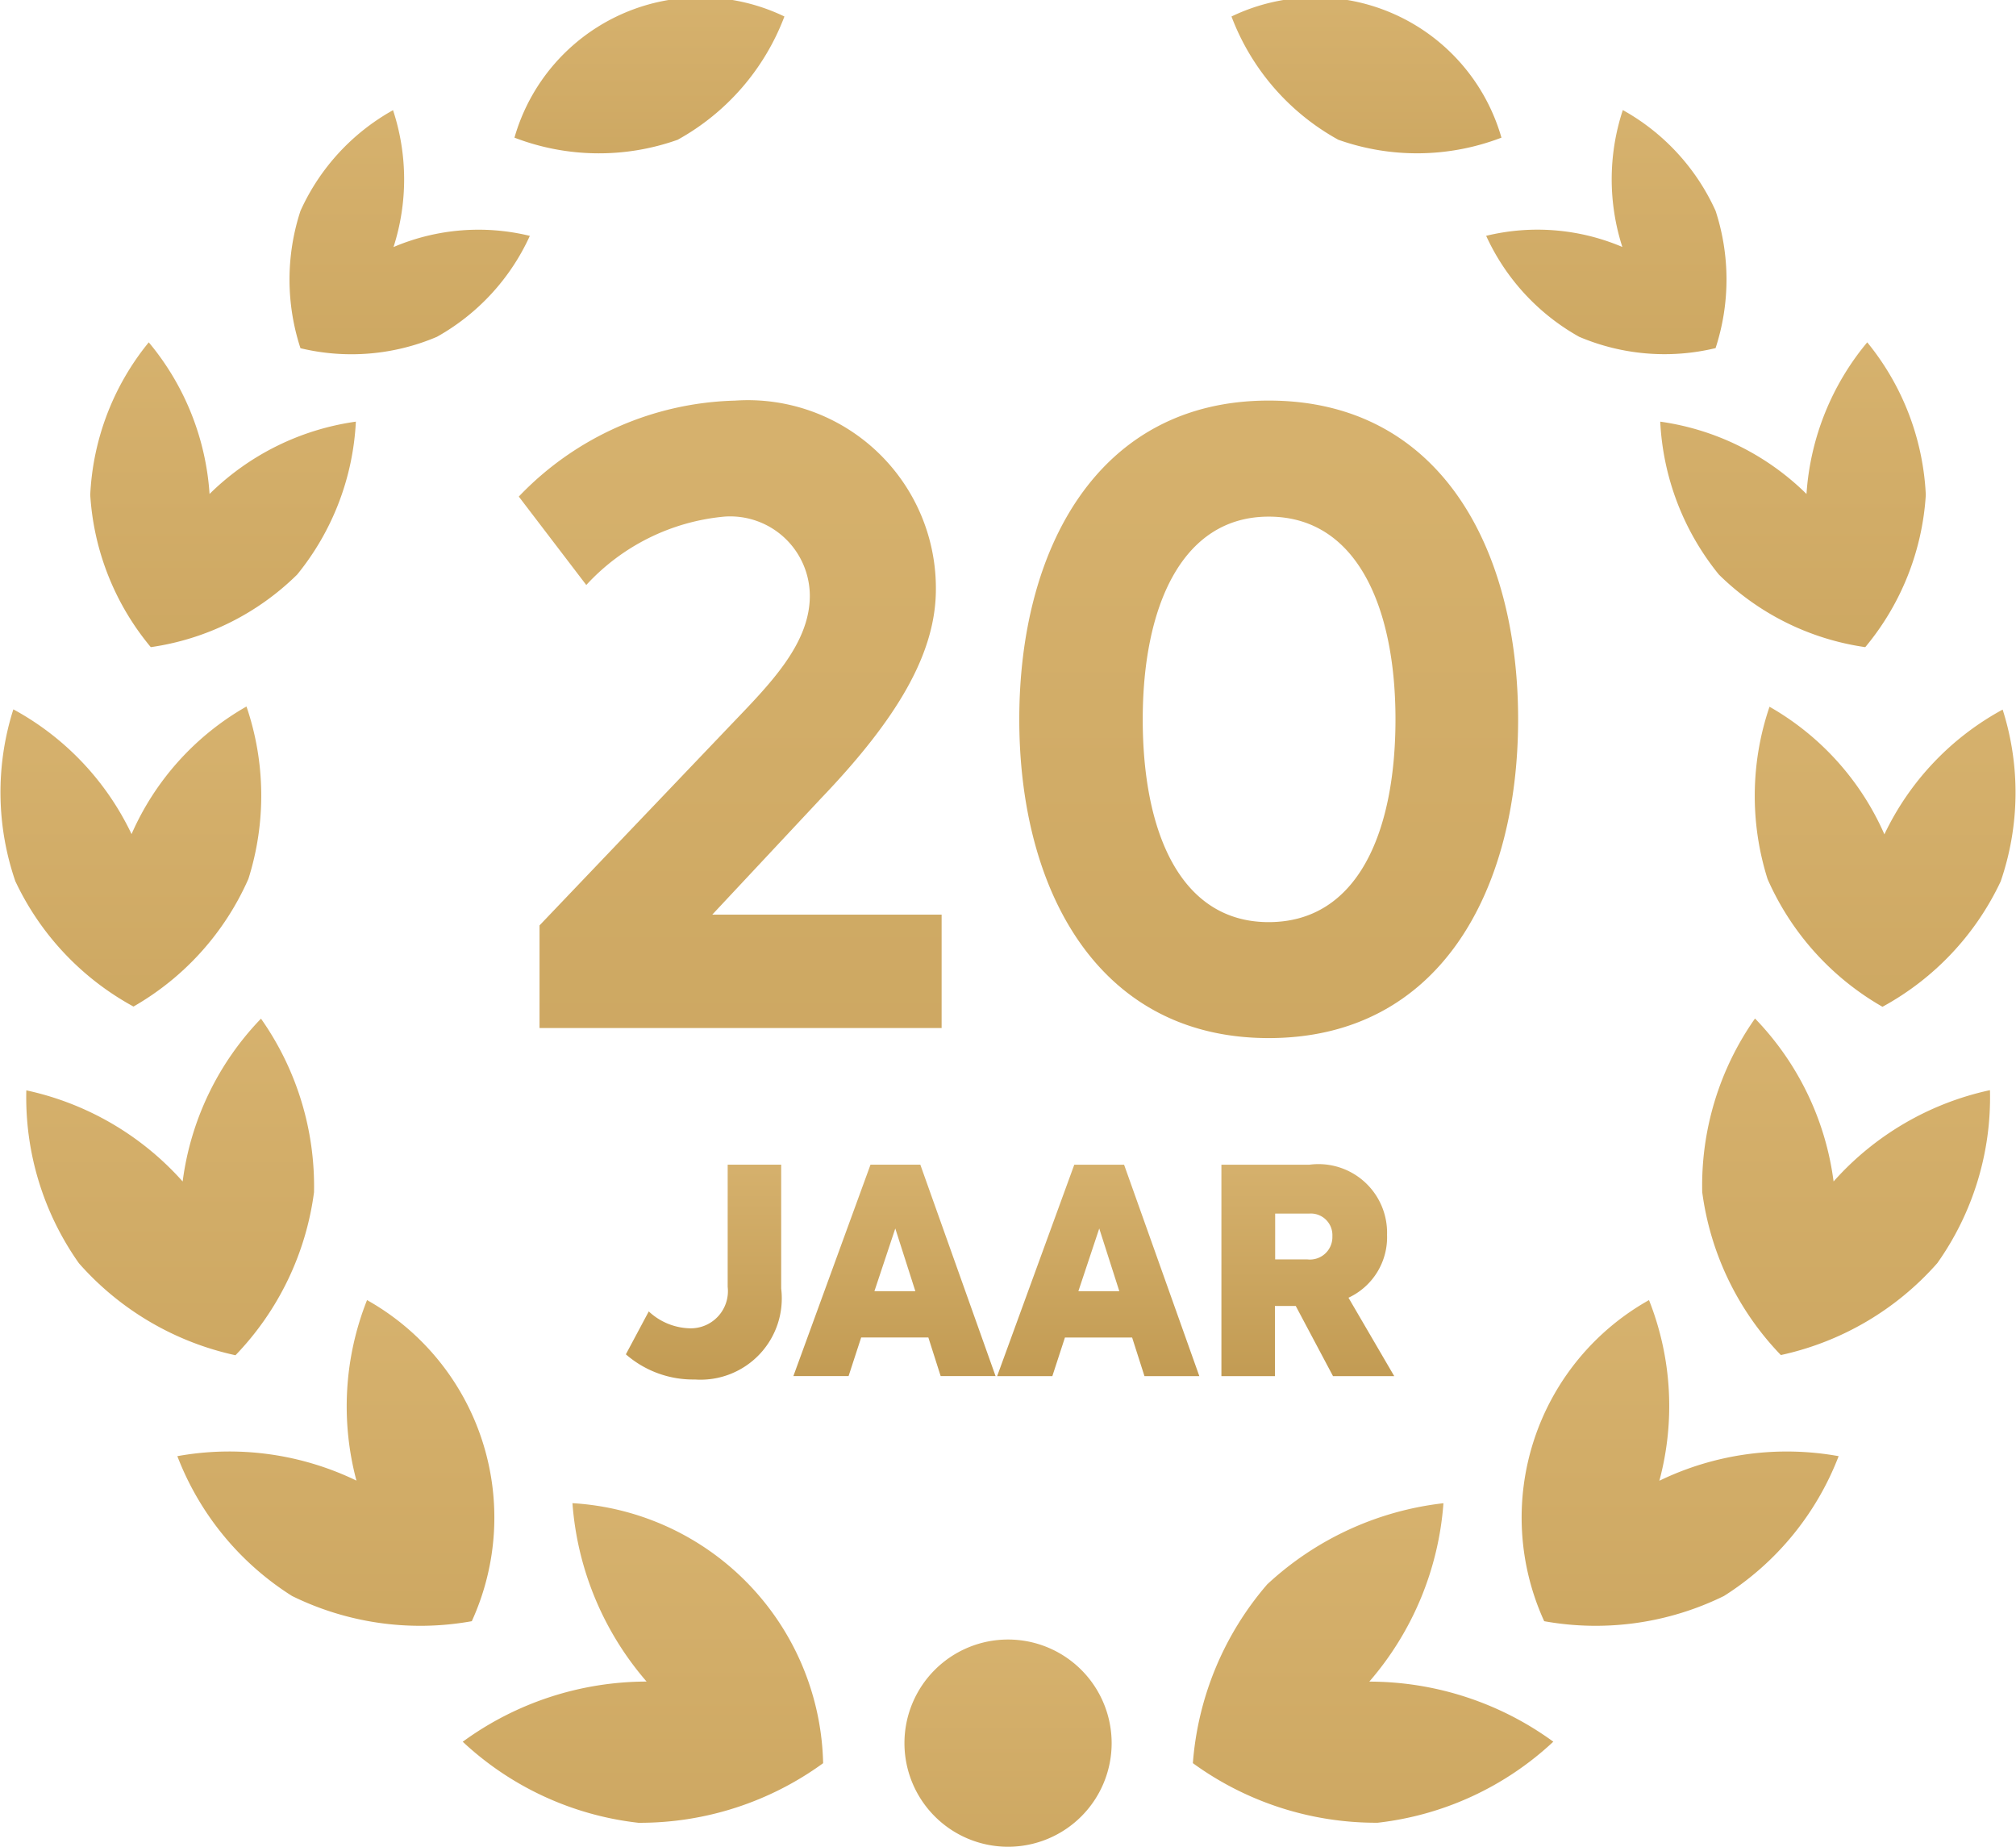
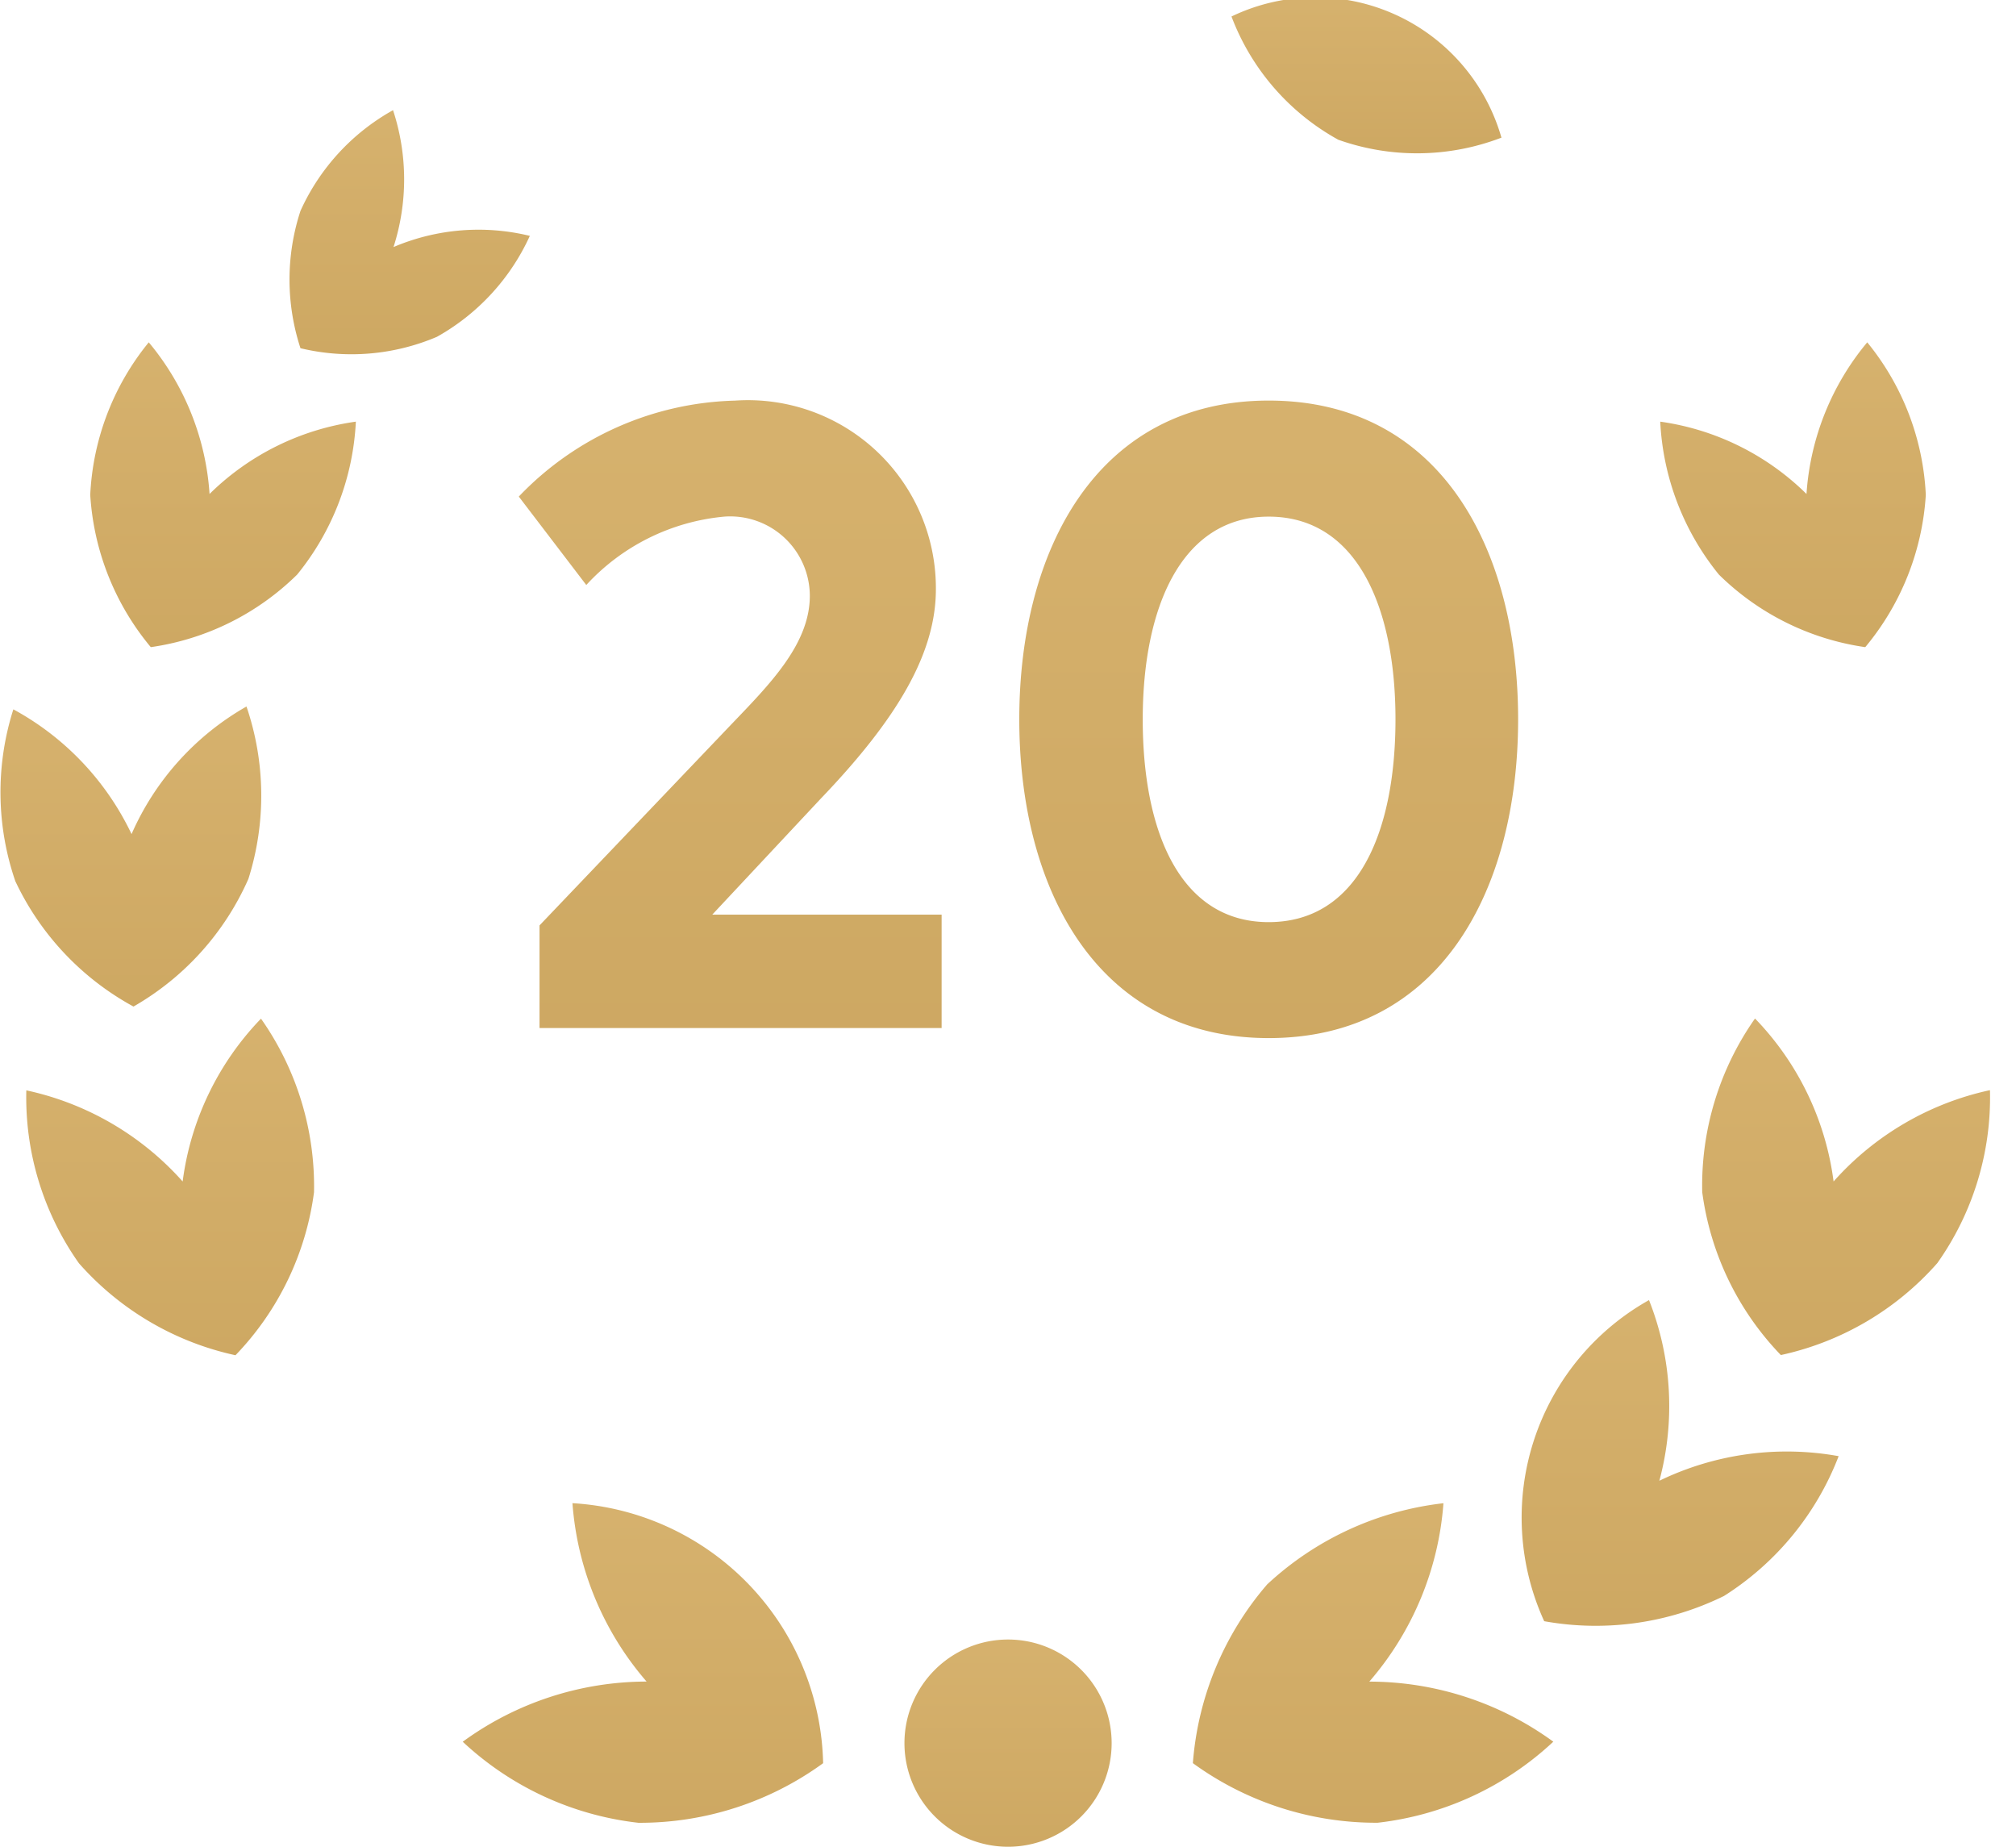
<svg xmlns="http://www.w3.org/2000/svg" width="41.82" height="38.302" viewBox="0 0 41.82 38.302">
  <defs>
    <linearGradient id="linear-gradient" x1="0.5" y1="2.353" x2="0.5" y2="-0.564" gradientUnits="objectBoundingBox">
      <stop offset="0" stop-color="#c29b53" />
      <stop offset="1" stop-color="#dbb774" />
    </linearGradient>
    <linearGradient id="linear-gradient-17" x1="0.5" x2="0.5" y2="1" gradientUnits="objectBoundingBox">
      <stop offset="0" stop-color="#dbb774" />
      <stop offset="1" stop-color="#c29b53" />
    </linearGradient>
  </defs>
  <g id="Group_595" data-name="Group 595" transform="translate(-517.018 -18.128)">
    <g id="Group_590" data-name="Group 590" transform="translate(517.018 18.128)">
      <path id="Path_514" data-name="Path 514" d="M247.6,62.2a6.047,6.047,0,0,0-3.243-1.89,5.953,5.953,0,0,0,1.092,3.587,6.034,6.034,0,0,0,3.247,1.907,6,6,0,0,0,1.629-3.381,6.04,6.04,0,0,0-1.1-3.6A5.969,5.969,0,0,0,247.6,62.2Z" transform="translate(-243.811 -37.696)" fill="url(#linear-gradient)" />
-       <path id="Path_515" data-name="Path 515" d="M248.885,70.493a5.948,5.948,0,0,0,2.379,2.9,6.028,6.028,0,0,0,3.729.523,5.172,5.172,0,0,0-2.173-6.66A5.971,5.971,0,0,0,252.6,71,6.061,6.061,0,0,0,248.885,70.493Z" transform="translate(-245.206 -40.292)" fill="url(#linear-gradient)" />
      <path id="Path_516" data-name="Path 516" d="M257.437,78.288a6.382,6.382,0,0,0,3.644,1.681,6.462,6.462,0,0,0,3.832-1.236,5.525,5.525,0,0,0-5.2-5.393,6.362,6.362,0,0,0,1.538,3.7A6.48,6.48,0,0,0,257.437,78.288Z" transform="translate(-247.838 -42.164)" fill="url(#linear-gradient)" />
      <path id="Path_517" data-name="Path 517" d="M246.34,55.7a5.7,5.7,0,0,0,2.384-2.648,5.728,5.728,0,0,0-.04-3.575,5.661,5.661,0,0,0-2.384,2.646,5.754,5.754,0,0,0-2.452-2.587,5.671,5.671,0,0,0,.041,3.564A5.742,5.742,0,0,0,246.34,55.7Z" transform="translate(-243.571 -34.824)" fill="url(#linear-gradient)" />
      <path id="Path_518" data-name="Path 518" d="M250.567,43.382a5.445,5.445,0,0,0,1.218-3.172,5.39,5.39,0,0,0-3.035,1.5,5.469,5.469,0,0,0-1.261-3.145,5.4,5.4,0,0,0-1.214,3.164,5.452,5.452,0,0,0,1.256,3.158A5.418,5.418,0,0,0,250.567,43.382Z" transform="translate(-244.403 -31.465)" fill="url(#linear-gradient)" />
      <path id="Path_519" data-name="Path 519" d="M255.3,36.312a4.568,4.568,0,0,0,1.928-2.094,4.5,4.5,0,0,0-2.828.232,4.583,4.583,0,0,0-.01-2.839A4.521,4.521,0,0,0,252.47,33.7a4.572,4.572,0,0,0,0,2.848A4.526,4.526,0,0,0,255.3,36.312Z" transform="translate(-246.237 -29.326)" fill="url(#linear-gradient)" />
-       <path id="Path_520" data-name="Path 520" d="M262.372,31.21a4.9,4.9,0,0,0,2.215-2.557,4.014,4.014,0,0,0-5.6,2.513A4.883,4.883,0,0,0,262.372,31.21Z" transform="translate(-248.315 -28.311)" fill="url(#linear-gradient)" />
      <path id="Path_521" data-name="Path 521" d="M297.294,62.2a5.962,5.962,0,0,0-1.63-3.38,6.023,6.023,0,0,0-1.095,3.6A6,6,0,0,0,296.2,65.8a6.029,6.029,0,0,0,3.246-1.907,5.944,5.944,0,0,0,1.092-3.587A6.047,6.047,0,0,0,297.294,62.2Z" transform="translate(-259.258 -37.696)" fill="url(#linear-gradient)" />
      <path id="Path_522" data-name="Path 522" d="M291.821,67.256a5.171,5.171,0,0,0-2.174,6.66,6.03,6.03,0,0,0,3.729-.523,5.96,5.96,0,0,0,2.379-2.9,6.065,6.065,0,0,0-3.719.51A5.965,5.965,0,0,0,291.821,67.256Z" transform="translate(-257.614 -40.292)" fill="url(#linear-gradient)" />
      <path id="Path_523" data-name="Path 523" d="M280.856,75.024a6.415,6.415,0,0,0-1.542,3.708,6.463,6.463,0,0,0,3.833,1.236,6.387,6.387,0,0,0,3.644-1.681,6.485,6.485,0,0,0-3.817-1.246,6.359,6.359,0,0,0,1.538-3.7A6.438,6.438,0,0,0,280.856,75.024Z" transform="translate(-254.569 -42.164)" fill="url(#linear-gradient)" />
-       <path id="Path_524" data-name="Path 524" d="M296.451,49.482a5.73,5.73,0,0,0-.04,3.575,5.693,5.693,0,0,0,2.383,2.648,5.746,5.746,0,0,0,2.452-2.6,5.668,5.668,0,0,0,.041-3.564,5.761,5.761,0,0,0-2.453,2.587A5.664,5.664,0,0,0,296.451,49.482Z" transform="translate(-259.744 -34.824)" fill="url(#linear-gradient)" />
      <path id="Path_525" data-name="Path 525" d="M294.533,43.382a5.422,5.422,0,0,0,3.036,1.505,5.452,5.452,0,0,0,1.256-3.158,5.4,5.4,0,0,0-1.215-3.164,5.476,5.476,0,0,0-1.26,3.145,5.384,5.384,0,0,0-3.034-1.5A5.451,5.451,0,0,0,294.533,43.382Z" transform="translate(-258.876 -31.465)" fill="url(#linear-gradient)" />
-       <path id="Path_526" data-name="Path 526" d="M288.1,34.217a4.577,4.577,0,0,0,1.929,2.094,4.526,4.526,0,0,0,2.83.235,4.587,4.587,0,0,0,0-2.848,4.528,4.528,0,0,0-1.924-2.089,4.577,4.577,0,0,0-.01,2.839A4.5,4.5,0,0,0,288.1,34.217Z" transform="translate(-257.271 -29.326)" fill="url(#linear-gradient)" />
      <path id="Path_527" data-name="Path 527" d="M282.688,31.21a4.885,4.885,0,0,0,3.383-.044,4.014,4.014,0,0,0-5.6-2.513A4.892,4.892,0,0,0,282.688,31.21Z" transform="translate(-254.925 -28.311)" fill="url(#linear-gradient)" />
      <path id="Path_528" data-name="Path 528" d="M274.969,79.576a2.149,2.149,0,1,0-2.15,2.147A2.149,2.149,0,0,0,274.969,79.576Z" transform="translate(-251.909 -43.421)" fill="url(#linear-gradient)" />
    </g>
    <path id="Path_644" data-name="Path 644" d="M8.4,17.612l2.25-2.405c1.609-1.679,2.388-3.028,2.388-4.344a3.9,3.9,0,0,0-4.17-3.911,6.42,6.42,0,0,0-4.482,1.99l1.4,1.834A4.439,4.439,0,0,1,8.658,9.357,1.652,1.652,0,0,1,10.423,11c0,1-.831,1.834-1.627,2.665l-3.98,4.171v2.129h8.341V17.612Zm11.542,2.561c3.565,0,5.174-3.08,5.174-6.611s-1.609-6.611-5.174-6.611c-3.547,0-5.174,3.08-5.174,6.611S16.393,20.173,19.941,20.173Zm0-2.405c-1.834,0-2.613-1.869-2.613-4.205,0-2.319.8-4.205,2.613-4.205,1.834,0,2.63,1.886,2.63,4.205C22.571,15.9,21.792,17.768,19.941,17.768Z" transform="translate(523.394 19.485)" fill="url(#linear-gradient)" />
-     <path id="Path_646" data-name="Path 646" d="M-20.266-7.368a1.686,1.686,0,0,0,1.792-1.887v-2.569h-1.11V-9.29a.771.771,0,0,1-.8.86,1.293,1.293,0,0,1-.837-.35l-.475.89A2.122,2.122,0,0,0-20.266-7.368Zm5.1-.071h1.139l-1.561-4.385h-1.033l-1.6,4.385h1.145l.261-.8h1.394ZM-15.691-9.2h-.849l.433-1.3Zm4.753,1.762H-9.8l-1.561-4.385h-1.033l-1.6,4.385h1.145l.261-.8h1.394ZM-11.46-9.2h-.849l.433-1.3Zm4.433,1.762h1.27l-.949-1.626a1.383,1.383,0,0,0,.8-1.305,1.423,1.423,0,0,0-1.608-1.454H-9.342v4.385h1.11V-8.893H-7.8Zm-1.2-3.371h.706a.448.448,0,0,1,.481.469.466.466,0,0,1-.522.481h-.665Z" transform="translate(551.697 54.107)" fill="url(#linear-gradient-17)" />
  </g>
</svg>